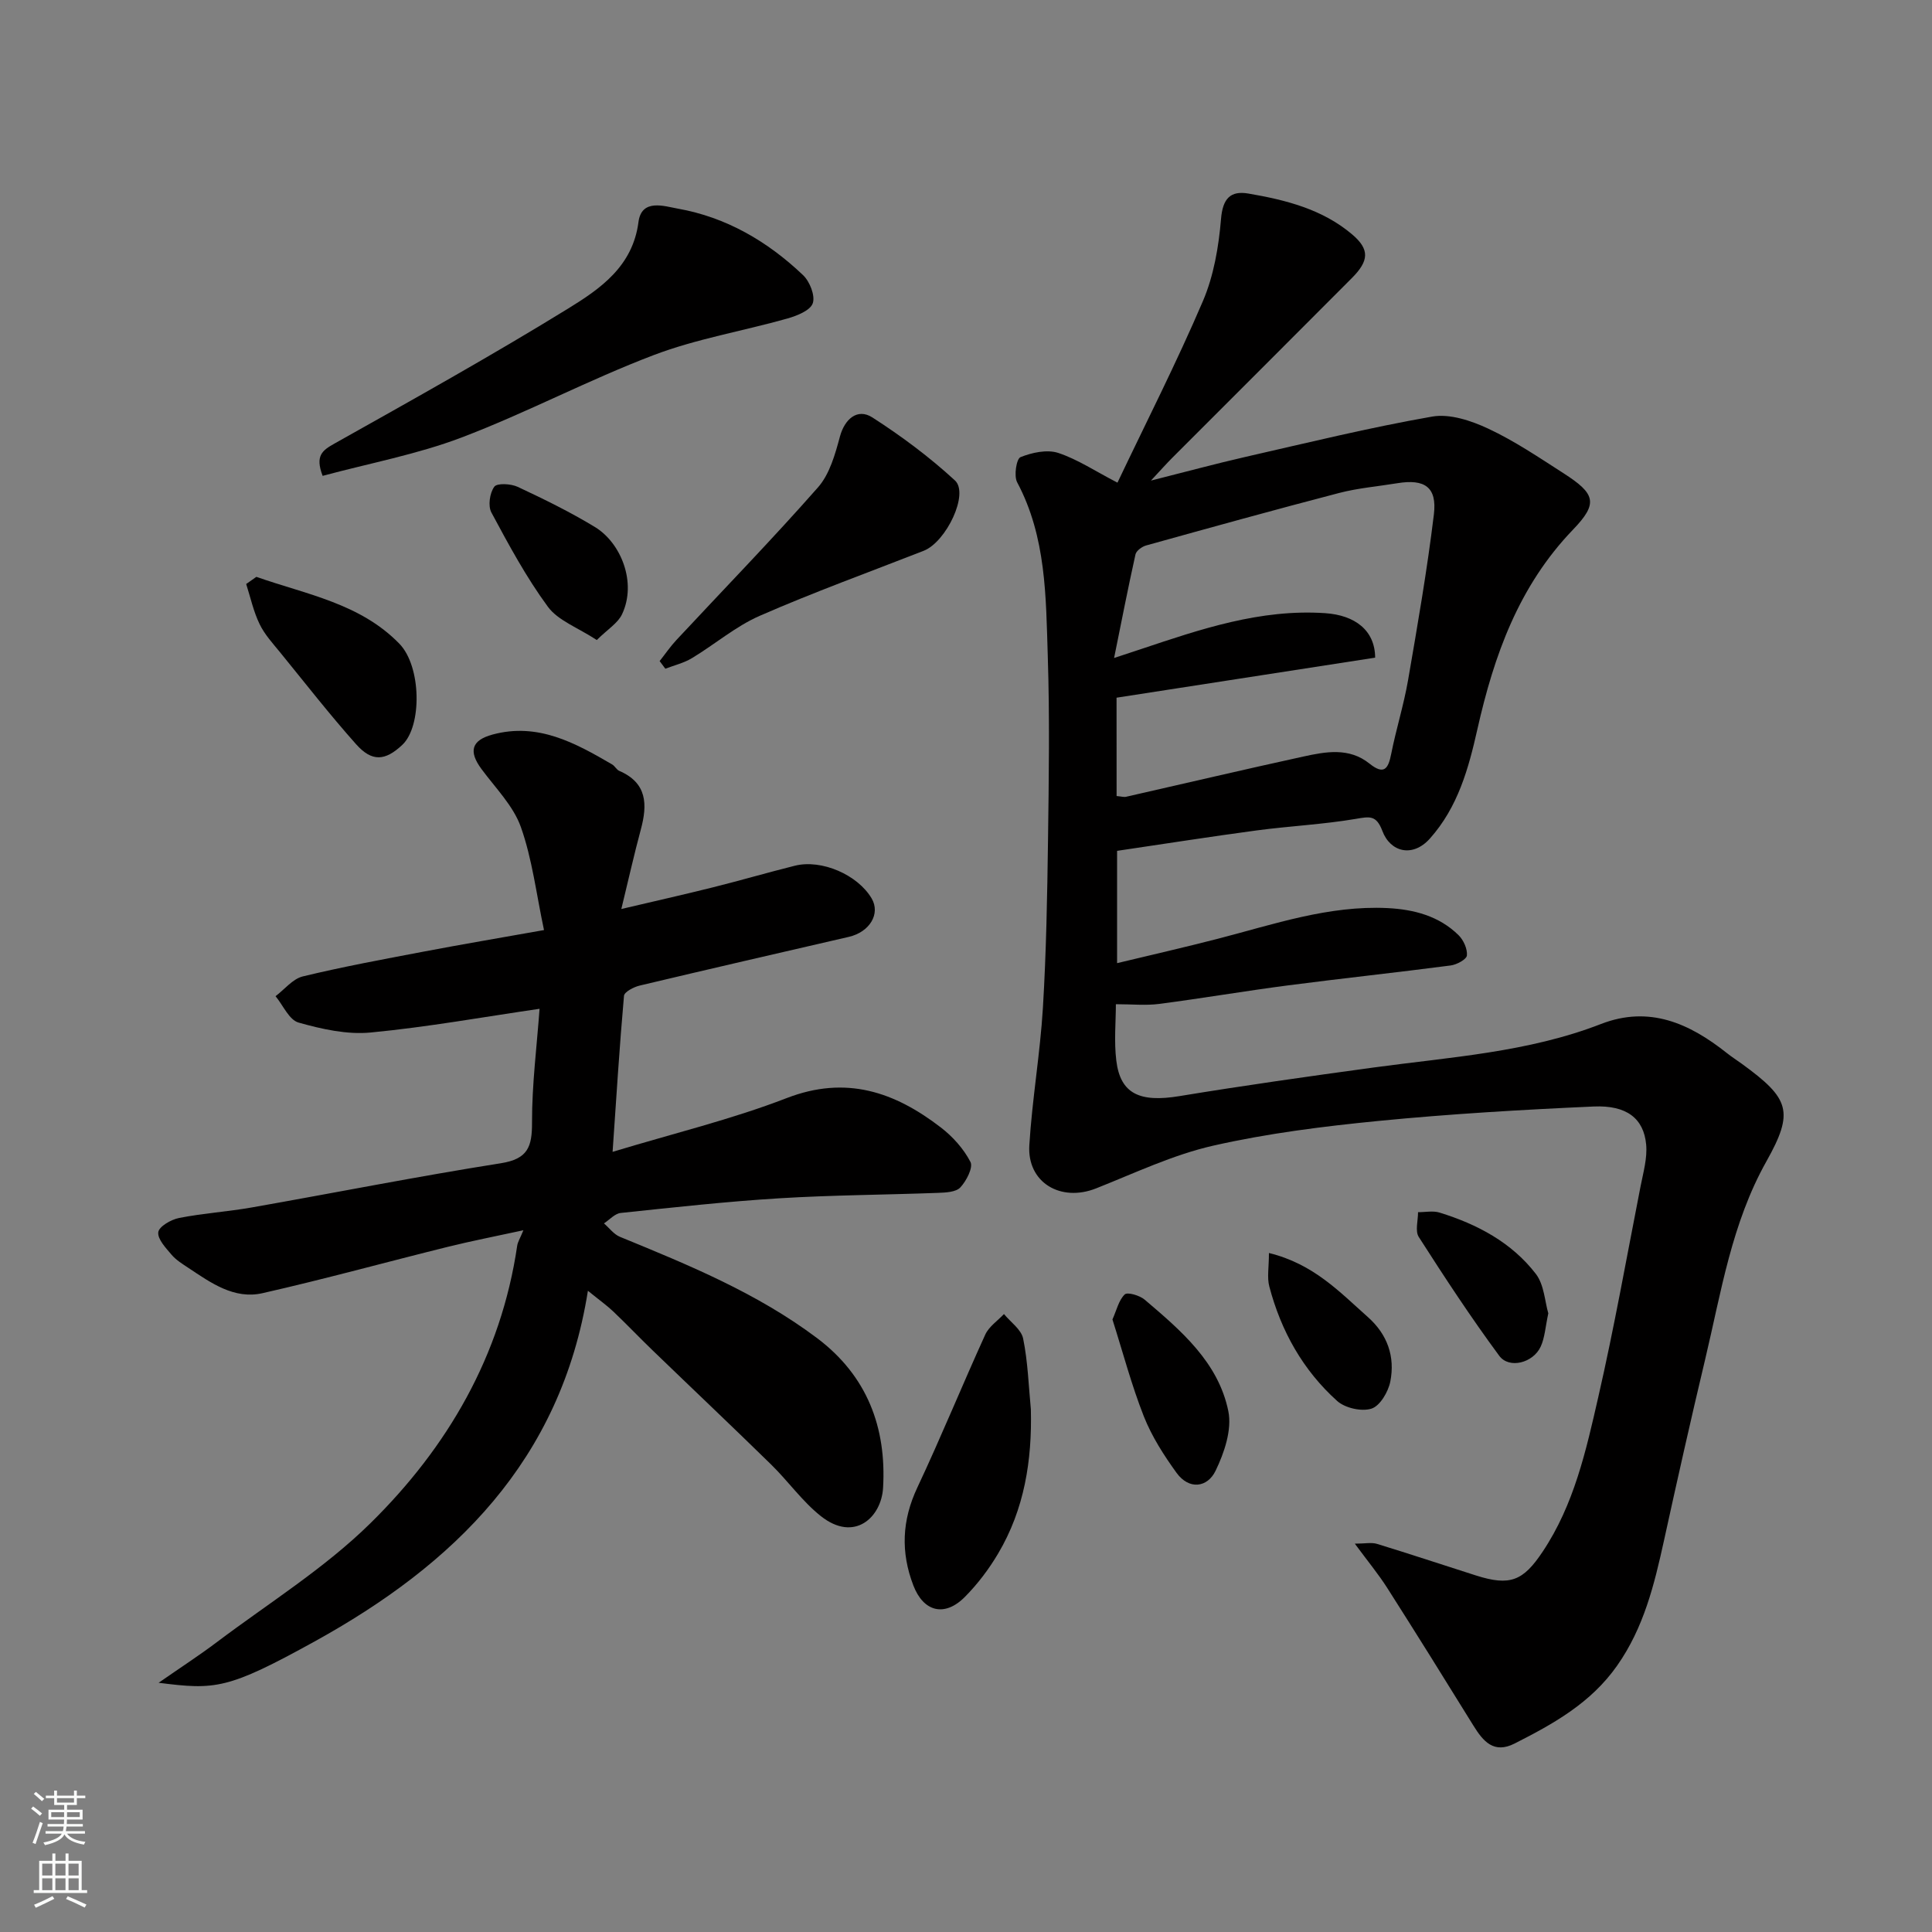
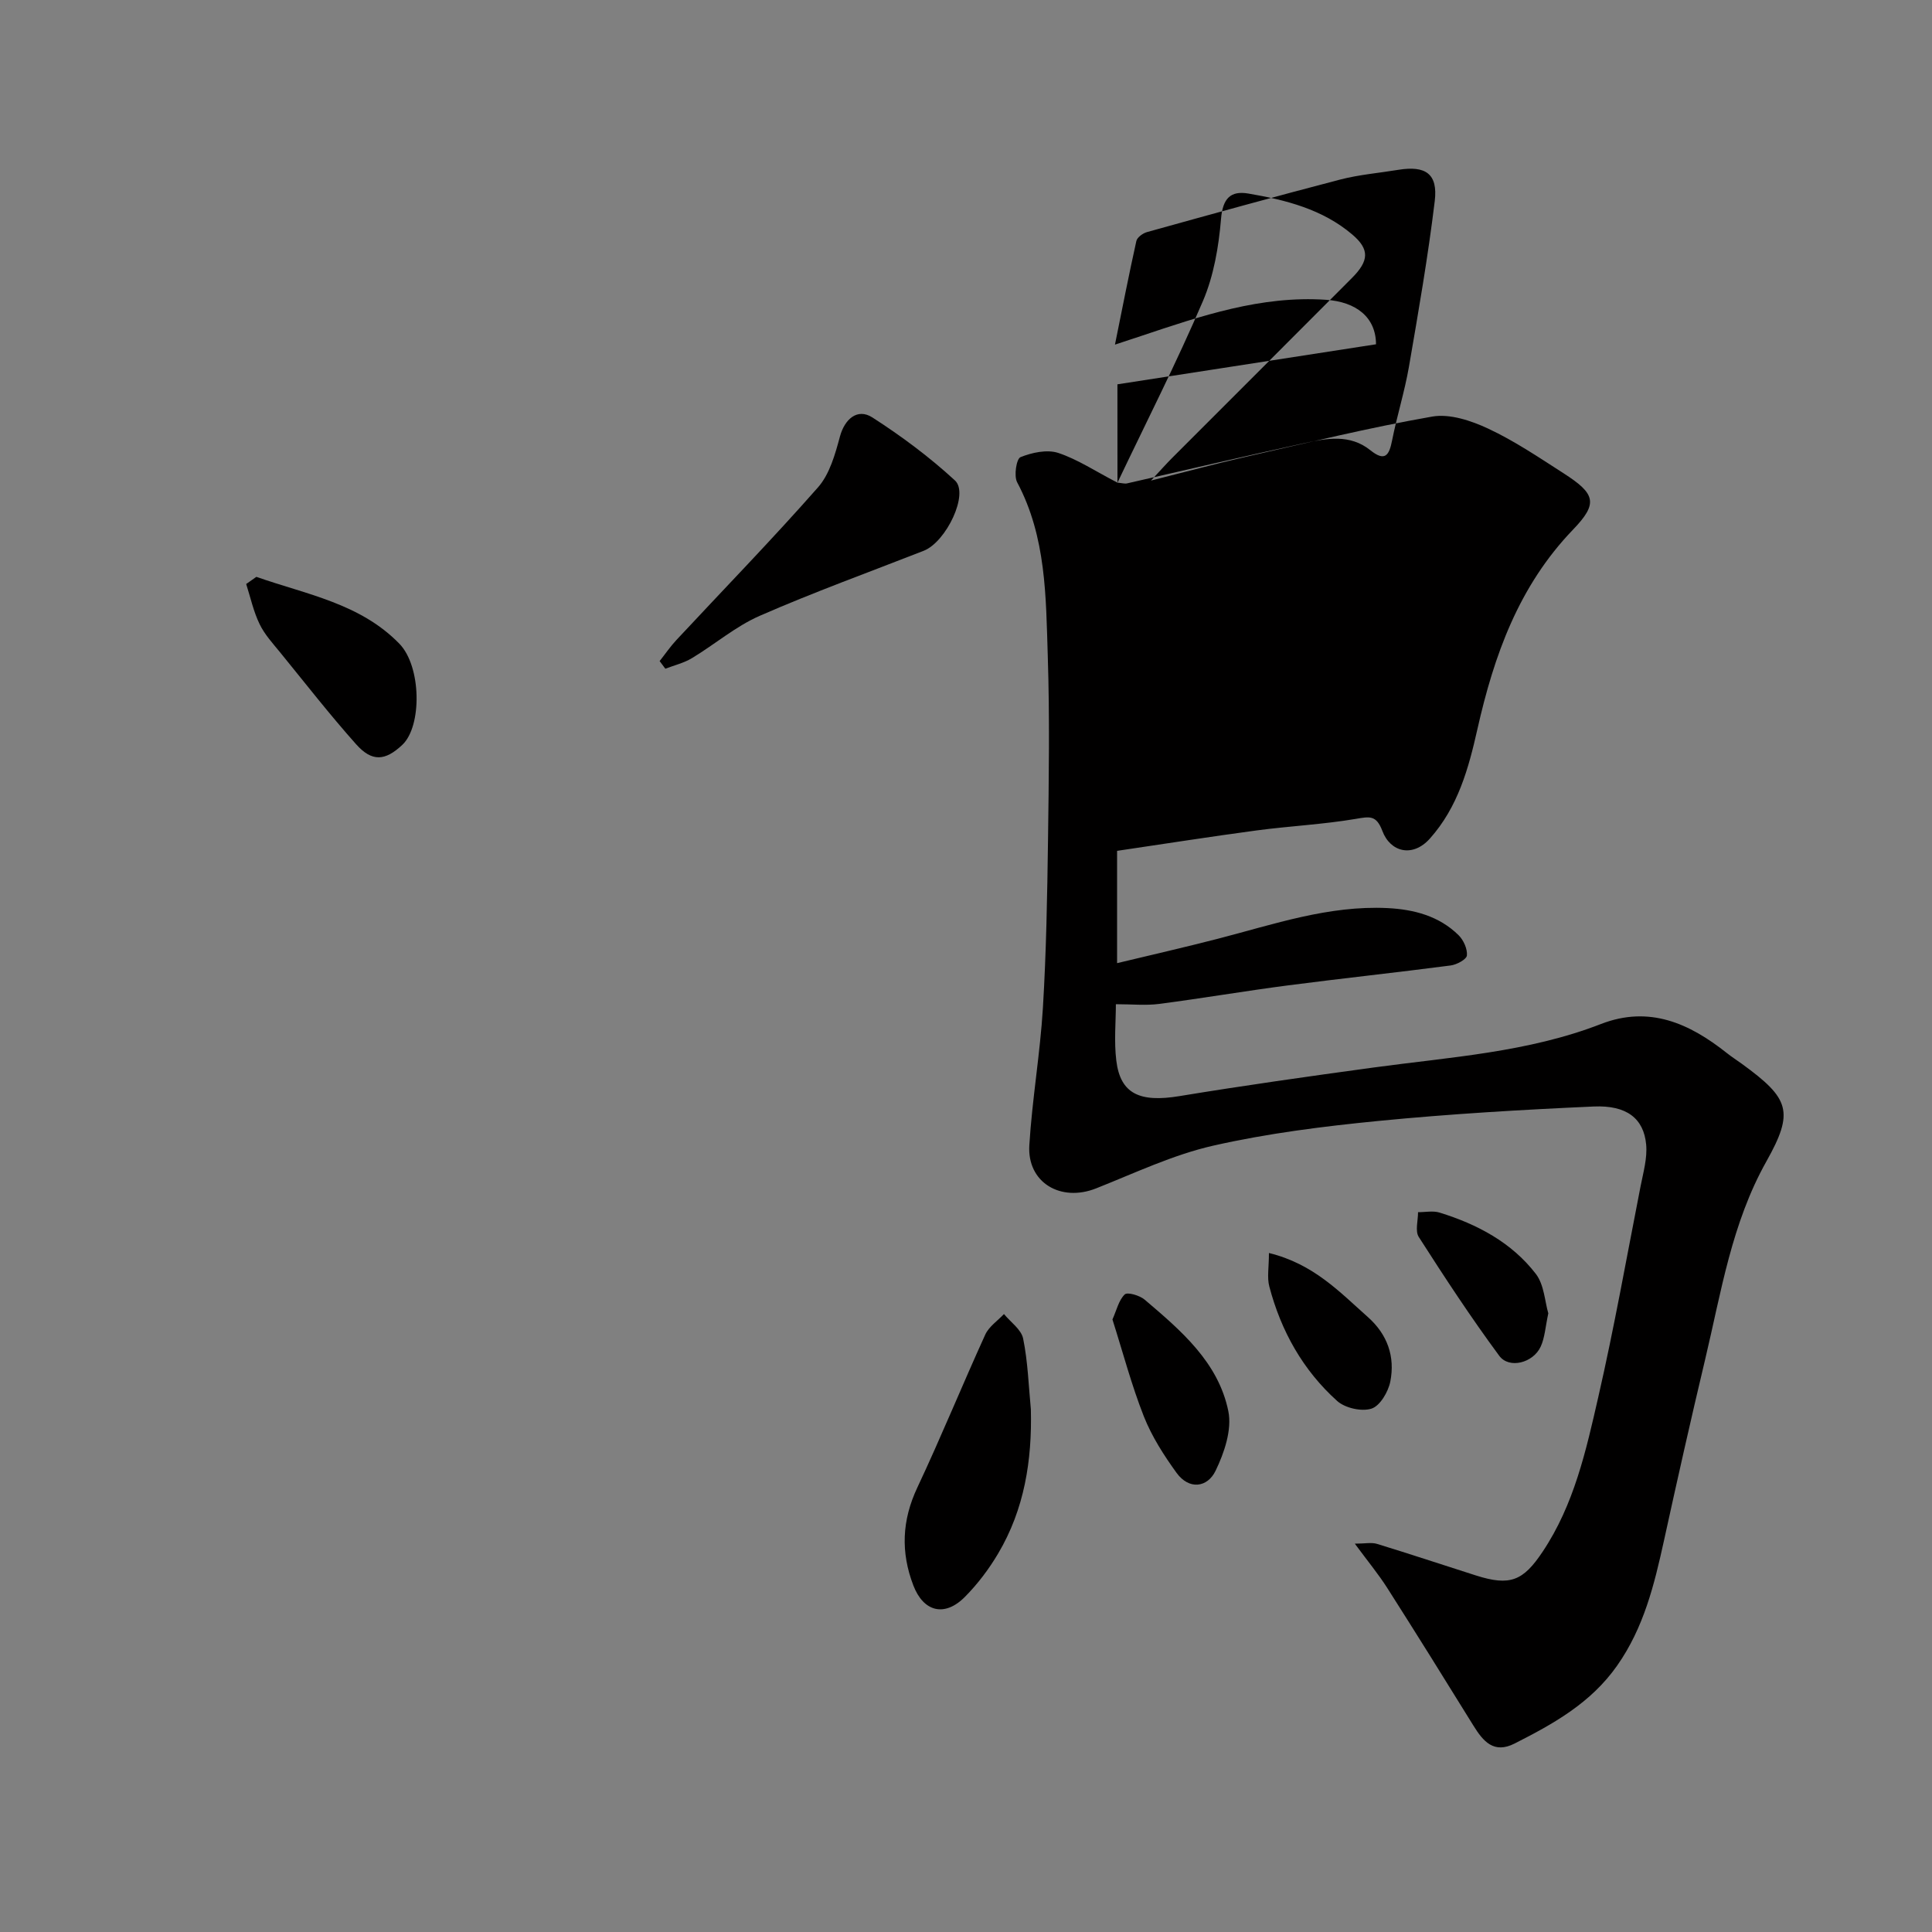
<svg xmlns="http://www.w3.org/2000/svg" enable-background="new 0 0 400 400" viewBox="0 0 400 400">
  <rect x="0" y="0" width="400" height="400" fill="#808080" stroke="none" />
  <g fill="#010000">
-     <path d="m231.36 99.93c5.95-12.51 12.25-24.87 17.69-37.59 2.25-5.26 3.27-11.26 3.75-17.01.35-4.21 1.93-5.89 5.65-5.26 7.73 1.32 15.36 3.24 21.52 8.48 3.62 3.08 3.5 5.44-.1 9.04-12.4 12.45-24.83 24.85-37.25 37.28-1.14 1.15-2.22 2.36-4.33 4.63 7.43-1.87 13.46-3.51 19.55-4.9 12.86-2.93 25.69-6.08 38.67-8.35 3.64-.64 8.07.84 11.6 2.49 5.44 2.54 10.49 5.96 15.57 9.22 6.65 4.27 7.27 6.22 1.99 11.7-11.23 11.68-16.34 25.99-19.8 41.35-1.81 8.04-4 16.09-9.84 22.62-3.56 3.97-8.17 2.8-9.82-1.58-1.26-3.33-2.63-3-5.5-2.51-6.78 1.15-13.7 1.48-20.53 2.39-9.56 1.28-19.08 2.78-28.9 4.23v23.25c7.15-1.72 14.05-3.29 20.9-5.06 11.54-2.98 22.91-6.93 35.08-6.34 5.46.27 10.68 1.63 14.71 5.6 1.03 1.01 1.86 2.84 1.74 4.2-.07.81-2.11 1.92-3.37 2.08-11.21 1.47-22.45 2.66-33.65 4.12-8.91 1.16-17.78 2.68-26.7 3.84-2.76.36-5.6.06-8.96.06 0 3.59-.4 7.69.09 11.68.84 6.89 4.86 8.7 13.06 7.35 13.38-2.2 26.82-4.1 40.26-5.93 15.84-2.16 31.89-3.13 47.02-9 10-3.88 18.32-.14 26.06 6.01 1.02.81 2.12 1.51 3.18 2.28 9.79 7.14 10.82 9.82 5.01 20.16-7.19 12.81-9.35 27.01-12.66 40.92-2.98 12.51-5.8 25.06-8.55 37.62-2 9.09-4.16 17.98-9.69 25.85-5.44 7.75-13.18 12.05-21.23 16.13-4.3 2.18-6.5-.44-8.53-3.72-5.89-9.53-11.82-19.05-17.84-28.5-1.84-2.88-4.04-5.54-6.71-9.16 2.09 0 3.45-.31 4.61.05 6.84 2.09 13.63 4.36 20.46 6.53 7.1 2.26 9.79 1.12 13.82-4.92 6.5-9.73 8.98-20.91 11.51-31.98 3.31-14.45 5.9-29.06 8.75-43.61.56-2.88 1.43-5.86 1.17-8.7-.5-5.4-4.02-8.18-10.86-7.88-14.81.66-29.64 1.53-44.39 2.97-11.53 1.13-23.12 2.58-34.4 5.14-8.32 1.89-16.23 5.67-24.23 8.84-7.34 2.91-14.3-1.21-13.83-8.92.58-9.49 2.23-18.92 2.81-28.41.7-11.58.9-23.19 1.06-34.8.17-12.7.36-25.41-.05-38.1-.39-12.23-.3-24.62-6.34-35.96-.71-1.33-.15-4.86.69-5.2 2.38-.96 5.49-1.63 7.81-.88 4.04 1.34 7.72 3.81 12.27 6.16zm-.18 64.88c1 .09 1.52.26 1.98.15 12.22-2.77 24.42-5.65 36.66-8.32 4.66-1.02 9.5-1.93 13.71 1.45 3.04 2.44 3.9 1.08 4.51-2.03 1.01-5.1 2.59-10.09 3.48-15.21 1.97-11.42 3.96-22.85 5.35-34.35.68-5.64-1.89-7.38-7.54-6.46-4.02.66-8.13 1-12.06 2.02-13.36 3.48-26.67 7.17-39.97 10.87-.87.24-2.04 1.09-2.21 1.85-1.54 6.92-2.9 13.89-4.43 21.45 2.39-.79 3.91-1.28 5.42-1.79 12.44-4.16 24.83-8.4 38.29-7.49 6.17.42 10.31 3.56 10.34 9.21-17.74 2.75-35.59 5.51-53.54 8.29.01 6.82.01 13.43.01 20.36z" />
-     <path d="m112.63 192.56c-1.6-7.5-2.43-14.68-4.79-21.33-1.57-4.41-5.26-8.09-8.14-11.99-2.73-3.68-2.11-5.97 2.28-7.16 9.38-2.54 17.11 1.73 24.76 6.19.56.33.9 1.08 1.47 1.33 5.8 2.5 5.86 6.98 4.46 12.16-1.39 5.15-2.55 10.36-4.03 16.44 6.8-1.6 12.89-2.97 18.94-4.48 5.68-1.42 11.3-3.06 16.98-4.48 5.54-1.39 13.03 1.88 15.91 6.78 1.86 3.18-.41 6.95-4.74 7.95-14.43 3.33-28.87 6.65-43.28 10.08-1.23.29-3.19 1.31-3.26 2.13-.93 10.48-1.58 20.98-2.36 32.3 12.52-3.8 24.58-6.7 36.04-11.13 12.32-4.76 22.37-1.27 31.92 6.08 2.46 1.89 4.72 4.41 6.13 7.13.6 1.15-.83 3.93-2.09 5.28-.91.98-3.03 1.07-4.62 1.13-10.93.41-21.88.45-32.8 1.12-10.99.67-21.94 1.89-32.9 3.04-1.22.13-2.31 1.41-3.47 2.16 1.1.94 2.04 2.26 3.31 2.78 14.2 5.82 28.38 11.63 40.8 20.96 10.4 7.82 14.41 18.54 13.68 31.02-.35 6.07-5.92 11.37-12.89 5.84-3.83-3.04-6.74-7.2-10.26-10.65-8.11-7.94-16.36-15.74-24.53-23.63-2.76-2.66-5.4-5.44-8.18-8.08-1.29-1.23-2.75-2.26-5.25-4.29-5.58 35.24-27.83 56.74-56.57 72.6-18.02 9.95-20.55 10.05-32.31 8.56 4.62-3.21 8.42-5.67 12.04-8.4 10.71-8.07 22.29-15.27 31.78-24.6 16.01-15.74 27.08-34.73 30.42-57.49.11-.77.58-1.48 1.28-3.2-5.69 1.24-10.71 2.21-15.67 3.44-12.79 3.17-25.5 6.68-38.35 9.59-5.86 1.33-10.68-2.14-15.34-5.24-1.22-.81-2.53-1.61-3.46-2.7-1.2-1.42-2.94-3.24-2.77-4.68.14-1.18 2.65-2.63 4.3-2.95 4.97-.98 10.06-1.3 15.06-2.18 17.19-3.03 34.31-6.43 51.55-9.15 5.63-.89 6.49-3.42 6.47-8.45-.02-7.84.99-15.69 1.56-23.53-11.6 1.69-23.24 3.79-34.97 4.91-4.89.47-10.12-.7-14.93-2.06-1.95-.55-3.2-3.57-4.76-5.46 1.87-1.41 3.55-3.58 5.63-4.09 8.22-1.99 16.56-3.53 24.88-5.11 8.01-1.53 16.04-2.88 25.07-4.49z" />
-     <path d="m66.8 98.52c-1.61-4.2-.05-5.28 2.46-6.69 16.21-9.1 32.46-18.16 48.29-27.9 6.68-4.11 13.45-8.74 14.64-17.97.64-4.92 5.4-3.25 8.12-2.77 10.05 1.77 18.63 6.8 25.96 13.78 1.39 1.32 2.55 4.27 2 5.83-.53 1.5-3.29 2.59-5.27 3.15-9.21 2.6-18.79 4.19-27.69 7.58-13.47 5.12-26.3 11.94-39.77 17.06-9.18 3.48-19.01 5.31-28.74 7.93z" />
+     <path d="m231.36 99.93c5.95-12.51 12.25-24.87 17.69-37.59 2.25-5.26 3.27-11.26 3.75-17.01.35-4.21 1.93-5.89 5.65-5.26 7.73 1.32 15.36 3.24 21.52 8.48 3.62 3.08 3.5 5.44-.1 9.04-12.4 12.45-24.83 24.85-37.25 37.28-1.14 1.15-2.22 2.36-4.33 4.63 7.43-1.87 13.46-3.51 19.55-4.9 12.86-2.93 25.69-6.08 38.67-8.35 3.64-.64 8.07.84 11.6 2.49 5.44 2.54 10.49 5.96 15.57 9.22 6.65 4.27 7.27 6.22 1.99 11.7-11.23 11.68-16.34 25.99-19.8 41.35-1.81 8.04-4 16.09-9.84 22.62-3.56 3.97-8.17 2.8-9.82-1.58-1.26-3.33-2.63-3-5.5-2.51-6.78 1.15-13.7 1.48-20.53 2.39-9.56 1.28-19.08 2.78-28.9 4.23v23.25c7.15-1.72 14.05-3.29 20.9-5.06 11.54-2.98 22.91-6.93 35.08-6.34 5.46.27 10.68 1.63 14.71 5.6 1.03 1.01 1.86 2.84 1.74 4.2-.07.81-2.11 1.92-3.37 2.08-11.21 1.47-22.45 2.66-33.65 4.12-8.91 1.16-17.78 2.68-26.7 3.84-2.76.36-5.6.06-8.96.06 0 3.59-.4 7.69.09 11.68.84 6.89 4.86 8.7 13.06 7.35 13.38-2.2 26.82-4.1 40.26-5.93 15.84-2.16 31.89-3.13 47.02-9 10-3.88 18.32-.14 26.06 6.01 1.02.81 2.12 1.51 3.18 2.28 9.79 7.14 10.82 9.82 5.01 20.16-7.19 12.81-9.35 27.01-12.66 40.92-2.98 12.51-5.8 25.06-8.55 37.62-2 9.09-4.16 17.98-9.69 25.85-5.44 7.75-13.18 12.05-21.23 16.13-4.3 2.18-6.5-.44-8.53-3.72-5.89-9.53-11.82-19.05-17.84-28.5-1.84-2.88-4.04-5.54-6.71-9.16 2.09 0 3.45-.31 4.61.05 6.84 2.09 13.63 4.36 20.46 6.53 7.1 2.26 9.79 1.12 13.82-4.92 6.5-9.73 8.98-20.91 11.51-31.98 3.31-14.45 5.9-29.06 8.75-43.61.56-2.88 1.43-5.86 1.17-8.7-.5-5.4-4.02-8.18-10.86-7.88-14.81.66-29.64 1.53-44.39 2.97-11.53 1.13-23.12 2.58-34.4 5.14-8.32 1.89-16.23 5.67-24.23 8.84-7.34 2.91-14.3-1.21-13.83-8.92.58-9.49 2.23-18.92 2.81-28.41.7-11.58.9-23.19 1.06-34.8.17-12.7.36-25.41-.05-38.1-.39-12.23-.3-24.62-6.34-35.96-.71-1.33-.15-4.86.69-5.2 2.38-.96 5.49-1.63 7.81-.88 4.04 1.34 7.72 3.81 12.27 6.16zc1 .09 1.52.26 1.98.15 12.22-2.77 24.42-5.65 36.66-8.32 4.66-1.02 9.5-1.93 13.71 1.45 3.04 2.44 3.9 1.08 4.51-2.03 1.01-5.1 2.59-10.09 3.48-15.21 1.97-11.42 3.96-22.85 5.35-34.35.68-5.64-1.89-7.38-7.54-6.46-4.02.66-8.13 1-12.06 2.02-13.36 3.48-26.67 7.17-39.97 10.87-.87.24-2.04 1.09-2.21 1.85-1.54 6.92-2.9 13.89-4.43 21.45 2.39-.79 3.91-1.28 5.42-1.79 12.44-4.16 24.83-8.4 38.29-7.49 6.17.42 10.31 3.56 10.34 9.21-17.74 2.75-35.59 5.51-53.54 8.29.01 6.82.01 13.43.01 20.36z" />
    <path d="m136.57 136.87c1.15-1.45 2.2-3 3.46-4.35 9.8-10.52 19.83-20.83 29.33-31.62 2.41-2.74 3.55-6.84 4.54-10.52.96-3.57 3.59-5.96 6.72-3.95 6.02 3.87 11.83 8.2 17.09 13.04 2.97 2.73-1.8 12.73-6.46 14.56-11.34 4.44-22.81 8.59-33.96 13.47-5 2.19-9.31 5.92-14.03 8.76-1.67 1.01-3.66 1.48-5.51 2.19-.41-.53-.79-1.05-1.18-1.58z" />
    <path d="m213.43 291.8c.26 10.58-1.34 20.67-6.78 29.85-1.9 3.21-4.22 6.28-6.84 8.93-4.21 4.28-8.6 3.16-10.71-2.33-2.64-6.88-2.37-13.48.82-20.26 4.92-10.45 9.28-21.17 14.07-31.68.76-1.66 2.55-2.85 3.87-4.25 1.38 1.68 3.59 3.2 3.97 5.08.98 4.79 1.13 9.76 1.6 14.66z" />
    <path d="m53.08 119.43c10.3 3.63 21.46 5.47 29.6 13.84 4.6 4.73 4.7 17.1.62 20.94-3.55 3.34-6.28 3.58-9.58-.13-5.45-6.12-10.5-12.6-15.68-18.96-1.54-1.89-3.26-3.75-4.3-5.92-1.26-2.6-1.88-5.51-2.77-8.29.7-.5 1.4-.99 2.11-1.48z" />
    <path d="m230.32 273.18c.87-1.94 1.3-3.98 2.54-5.18.56-.54 3.1.2 4.13 1.08 7.51 6.38 15.25 12.96 17.32 23.07.79 3.83-.83 8.63-2.64 12.36-1.69 3.5-5.49 3.98-8.06.45-2.64-3.64-5.14-7.55-6.79-11.71-2.55-6.47-4.33-13.24-6.5-20.07z" />
-     <path d="m123.56 132.51c-3.96-2.59-8.01-4.02-10.12-6.88-4.48-6.09-8.11-12.83-11.7-19.52-.74-1.37-.35-4.05.6-5.34.57-.79 3.45-.63 4.85.03 5.45 2.55 10.88 5.21 16.01 8.33 5.36 3.27 8.69 11.47 5.59 18.04-.87 1.85-2.98 3.11-5.23 5.34z" />
    <path d="m320.56 271.91c-.61 2.83-.72 5.04-1.58 6.9-1.56 3.38-6.54 4.66-8.58 1.89-5.88-7.96-11.32-16.26-16.66-24.6-.79-1.23-.14-3.4-.15-5.13 1.49.01 3.09-.34 4.45.08 7.79 2.41 14.92 6.17 19.95 12.71 1.72 2.25 1.85 5.72 2.57 8.15z" />
    <path d="m262.72 259.42c9.25 2.26 14.64 8.08 20.48 13.26 4.07 3.61 5.66 8.21 4.65 13.35-.42 2.13-2.13 5.04-3.89 5.61-2.04.66-5.47-.11-7.11-1.58-7.09-6.37-11.63-14.49-14.05-23.7-.5-1.86-.08-3.96-.08-6.94z" />
  </g>
-   <path d="m6.44 374.46.42-.45c.65.47 1.27.95 1.85 1.44l-.45.49c-.65-.56-1.25-1.06-1.82-1.48m.93 7.33-.63-.26c.55-1.36 1.05-2.8 1.52-4.33.19.1.38.19.59.27-.46 1.29-.95 2.73-1.48 4.32m-.38-10.38.44-.42c.43.34 1.01.82 1.74 1.44l-.49.49c-.53-.51-1.09-1.01-1.69-1.51m2.5.35h1.72v-1.04h.59v1.04h3.52v-1.04h.59v1.04h1.75v.53h-1.75v1.42h-2.03v.97h3.22v2.03h-3.24c0 .35-.01.66-.03.93h3.32v.53h-3.37c-.03.27-.08.58-.15.94h3.96v.53h-3.71c.67.92 1.93 1.48 3.79 1.68-.13.24-.23.44-.29.59-2.13-.38-3.48-1.08-4.04-2.12-.43.97-1.77 1.72-4.03 2.23-.09-.19-.2-.37-.33-.55 2.1-.42 3.37-1.03 3.81-1.83h-3.36v-.53h3.58c.08-.29.13-.61.16-.94h-3.33v-.53h3.39c.02-.27.04-.58.04-.93h-3.23v-2.03h3.25v-.97h-2.07v-1.42h-1.73zm1.12 3.44v1h2.65c.01-.3.02-.44.01-.4v-.25-.35zm1.19-2h3.52v-.91h-3.52zm4.71 2h-2.63v.59c0 .15-.01.28-.01.4h2.64z" fill="#fafbfa" />
-   <path d="m13.56 383.74h.63v1.52h2.72v6.07h1.13v.6h-11.06v-.6h1.13v-6.07h2.73v-1.52h.63v1.52h2.1v-1.52zm-2.69 8.83.38.56c-1.24.63-2.53 1.25-3.85 1.85-.1-.21-.21-.42-.34-.63 1.36-.55 2.63-1.15 3.81-1.78m-2.13-4.27h2.1v-2.45h-2.1zm0 3.04h2.1v-2.46h-2.1zm2.72-3.04h2.1v-2.45h-2.1zm0 3.04h2.1v-2.46h-2.1zm6.07 3.6c-1.41-.71-2.7-1.3-3.86-1.78l.35-.56c1.45.62 2.75 1.19 3.88 1.72zm-1.25-9.09h-2.1v2.45h2.1zm-2.09 5.49h2.1v-2.46h-2.1z" fill="#fafbfa" />
</svg>